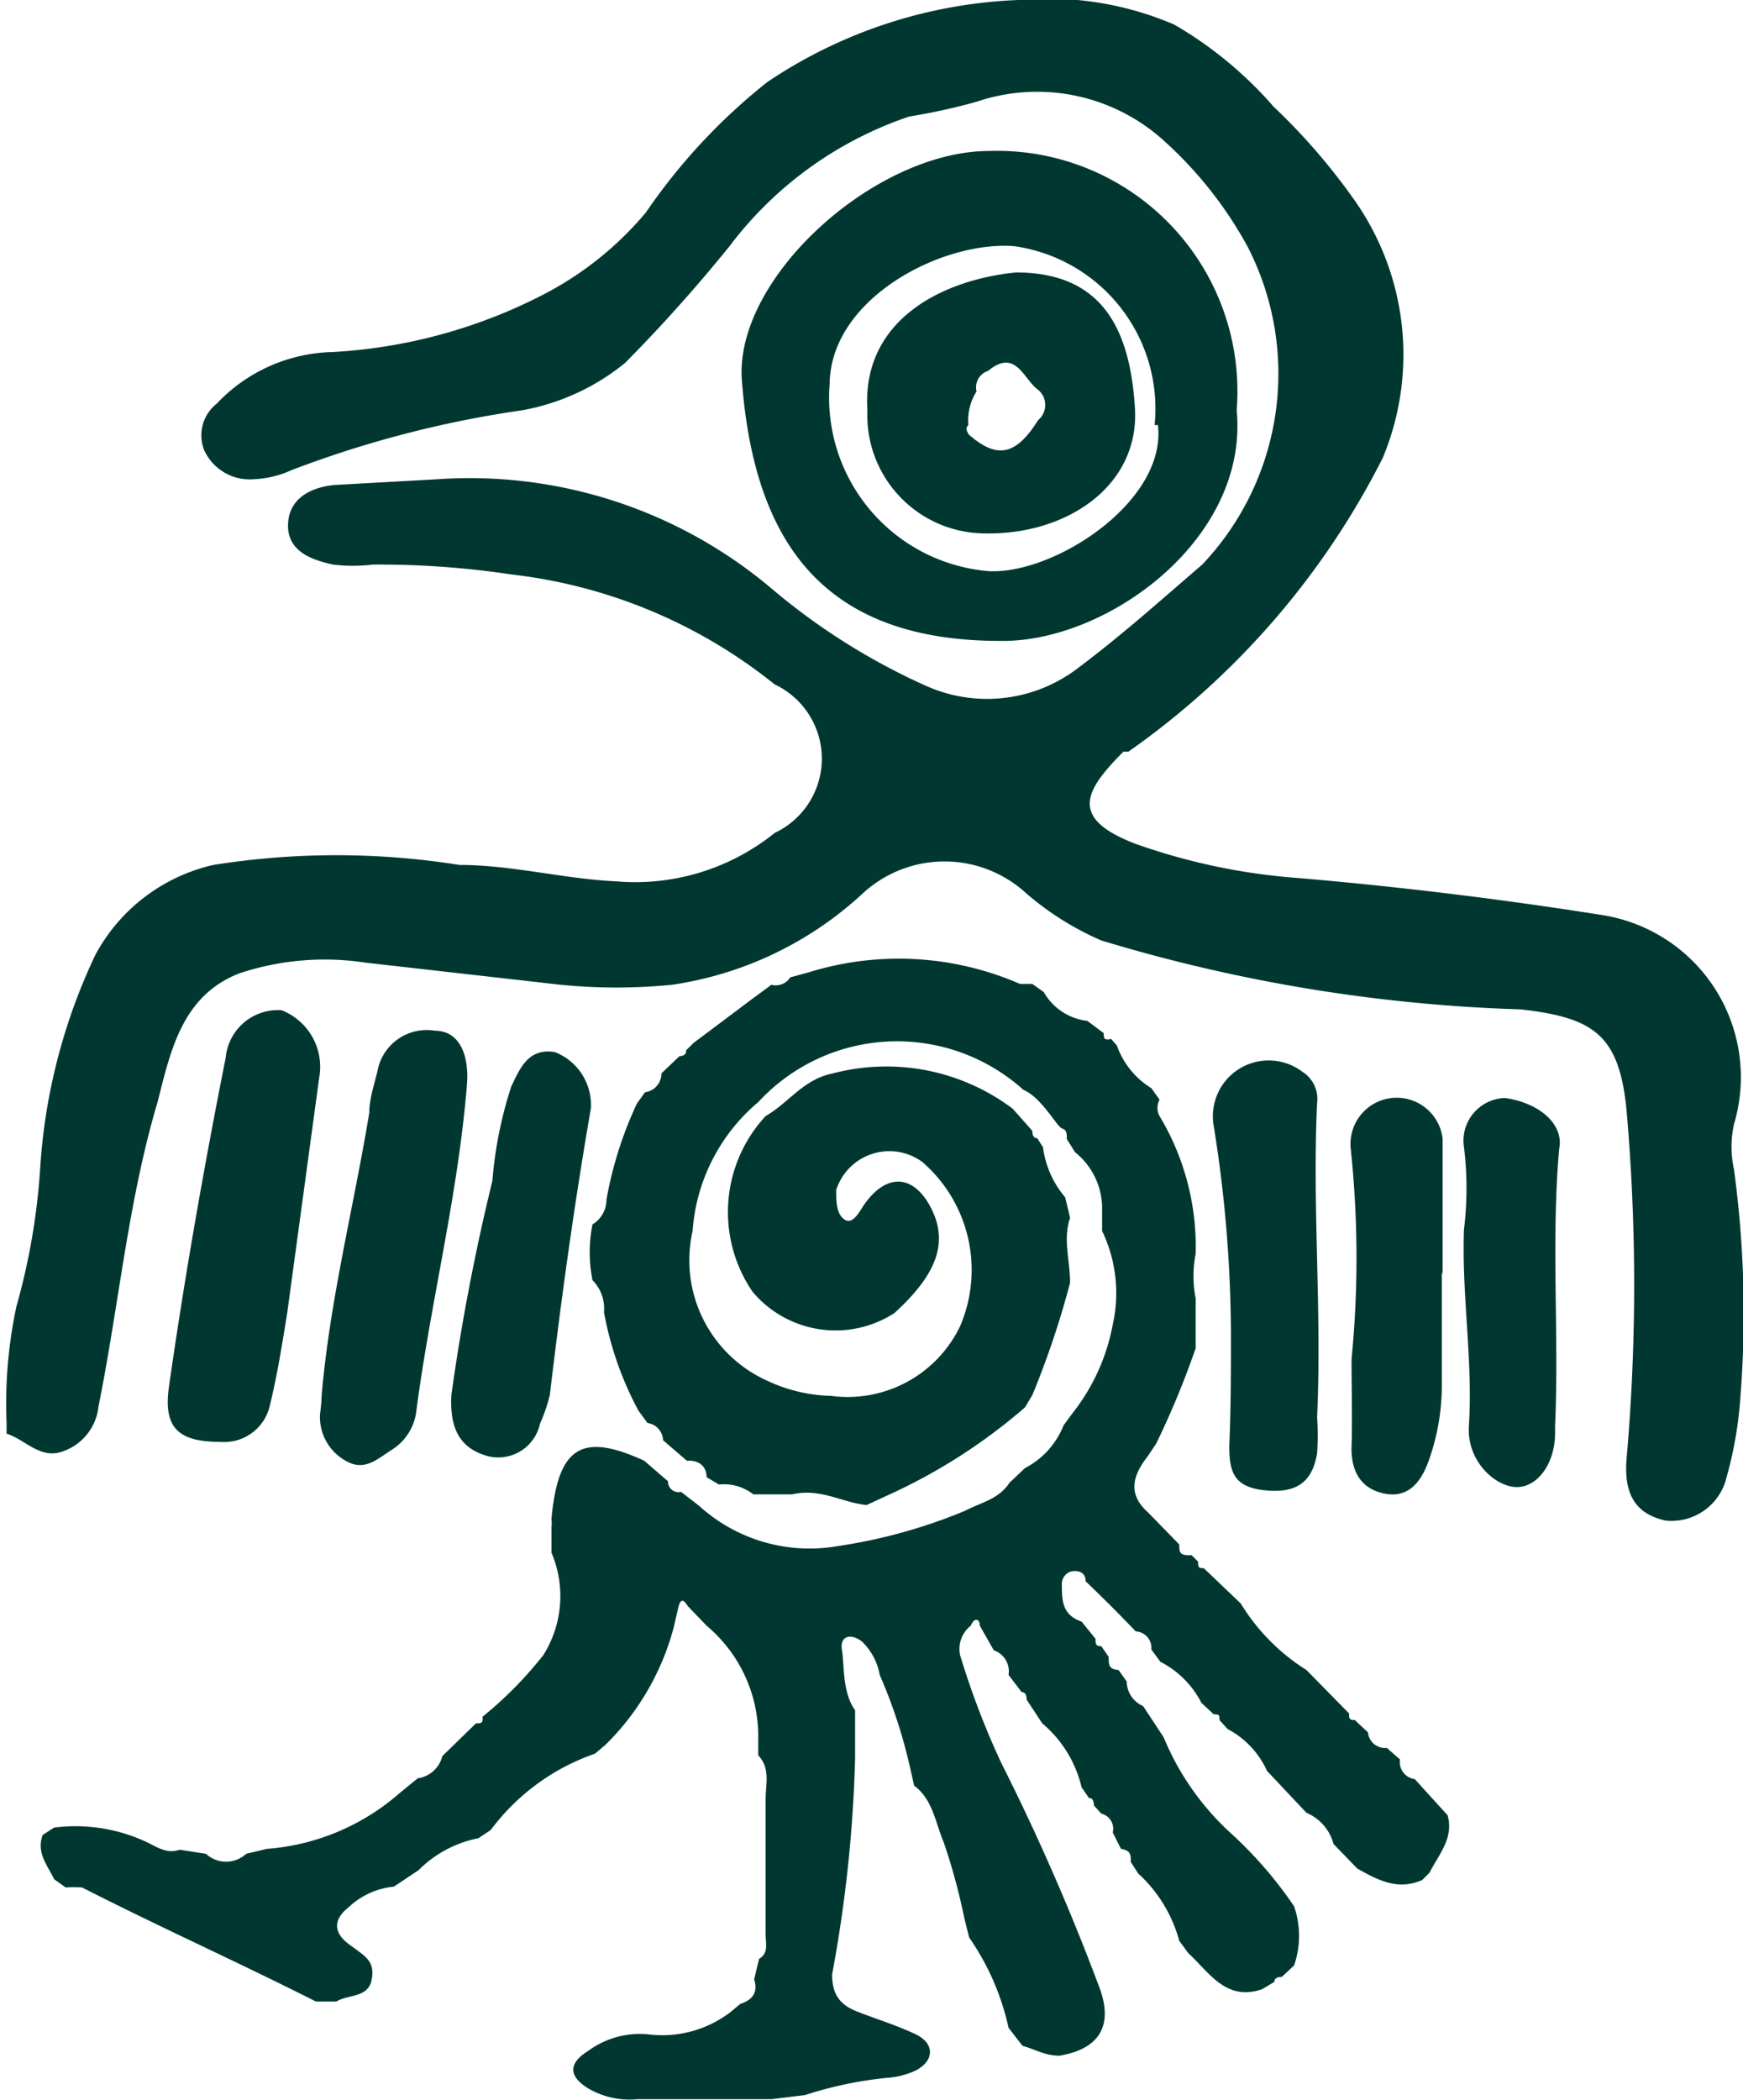
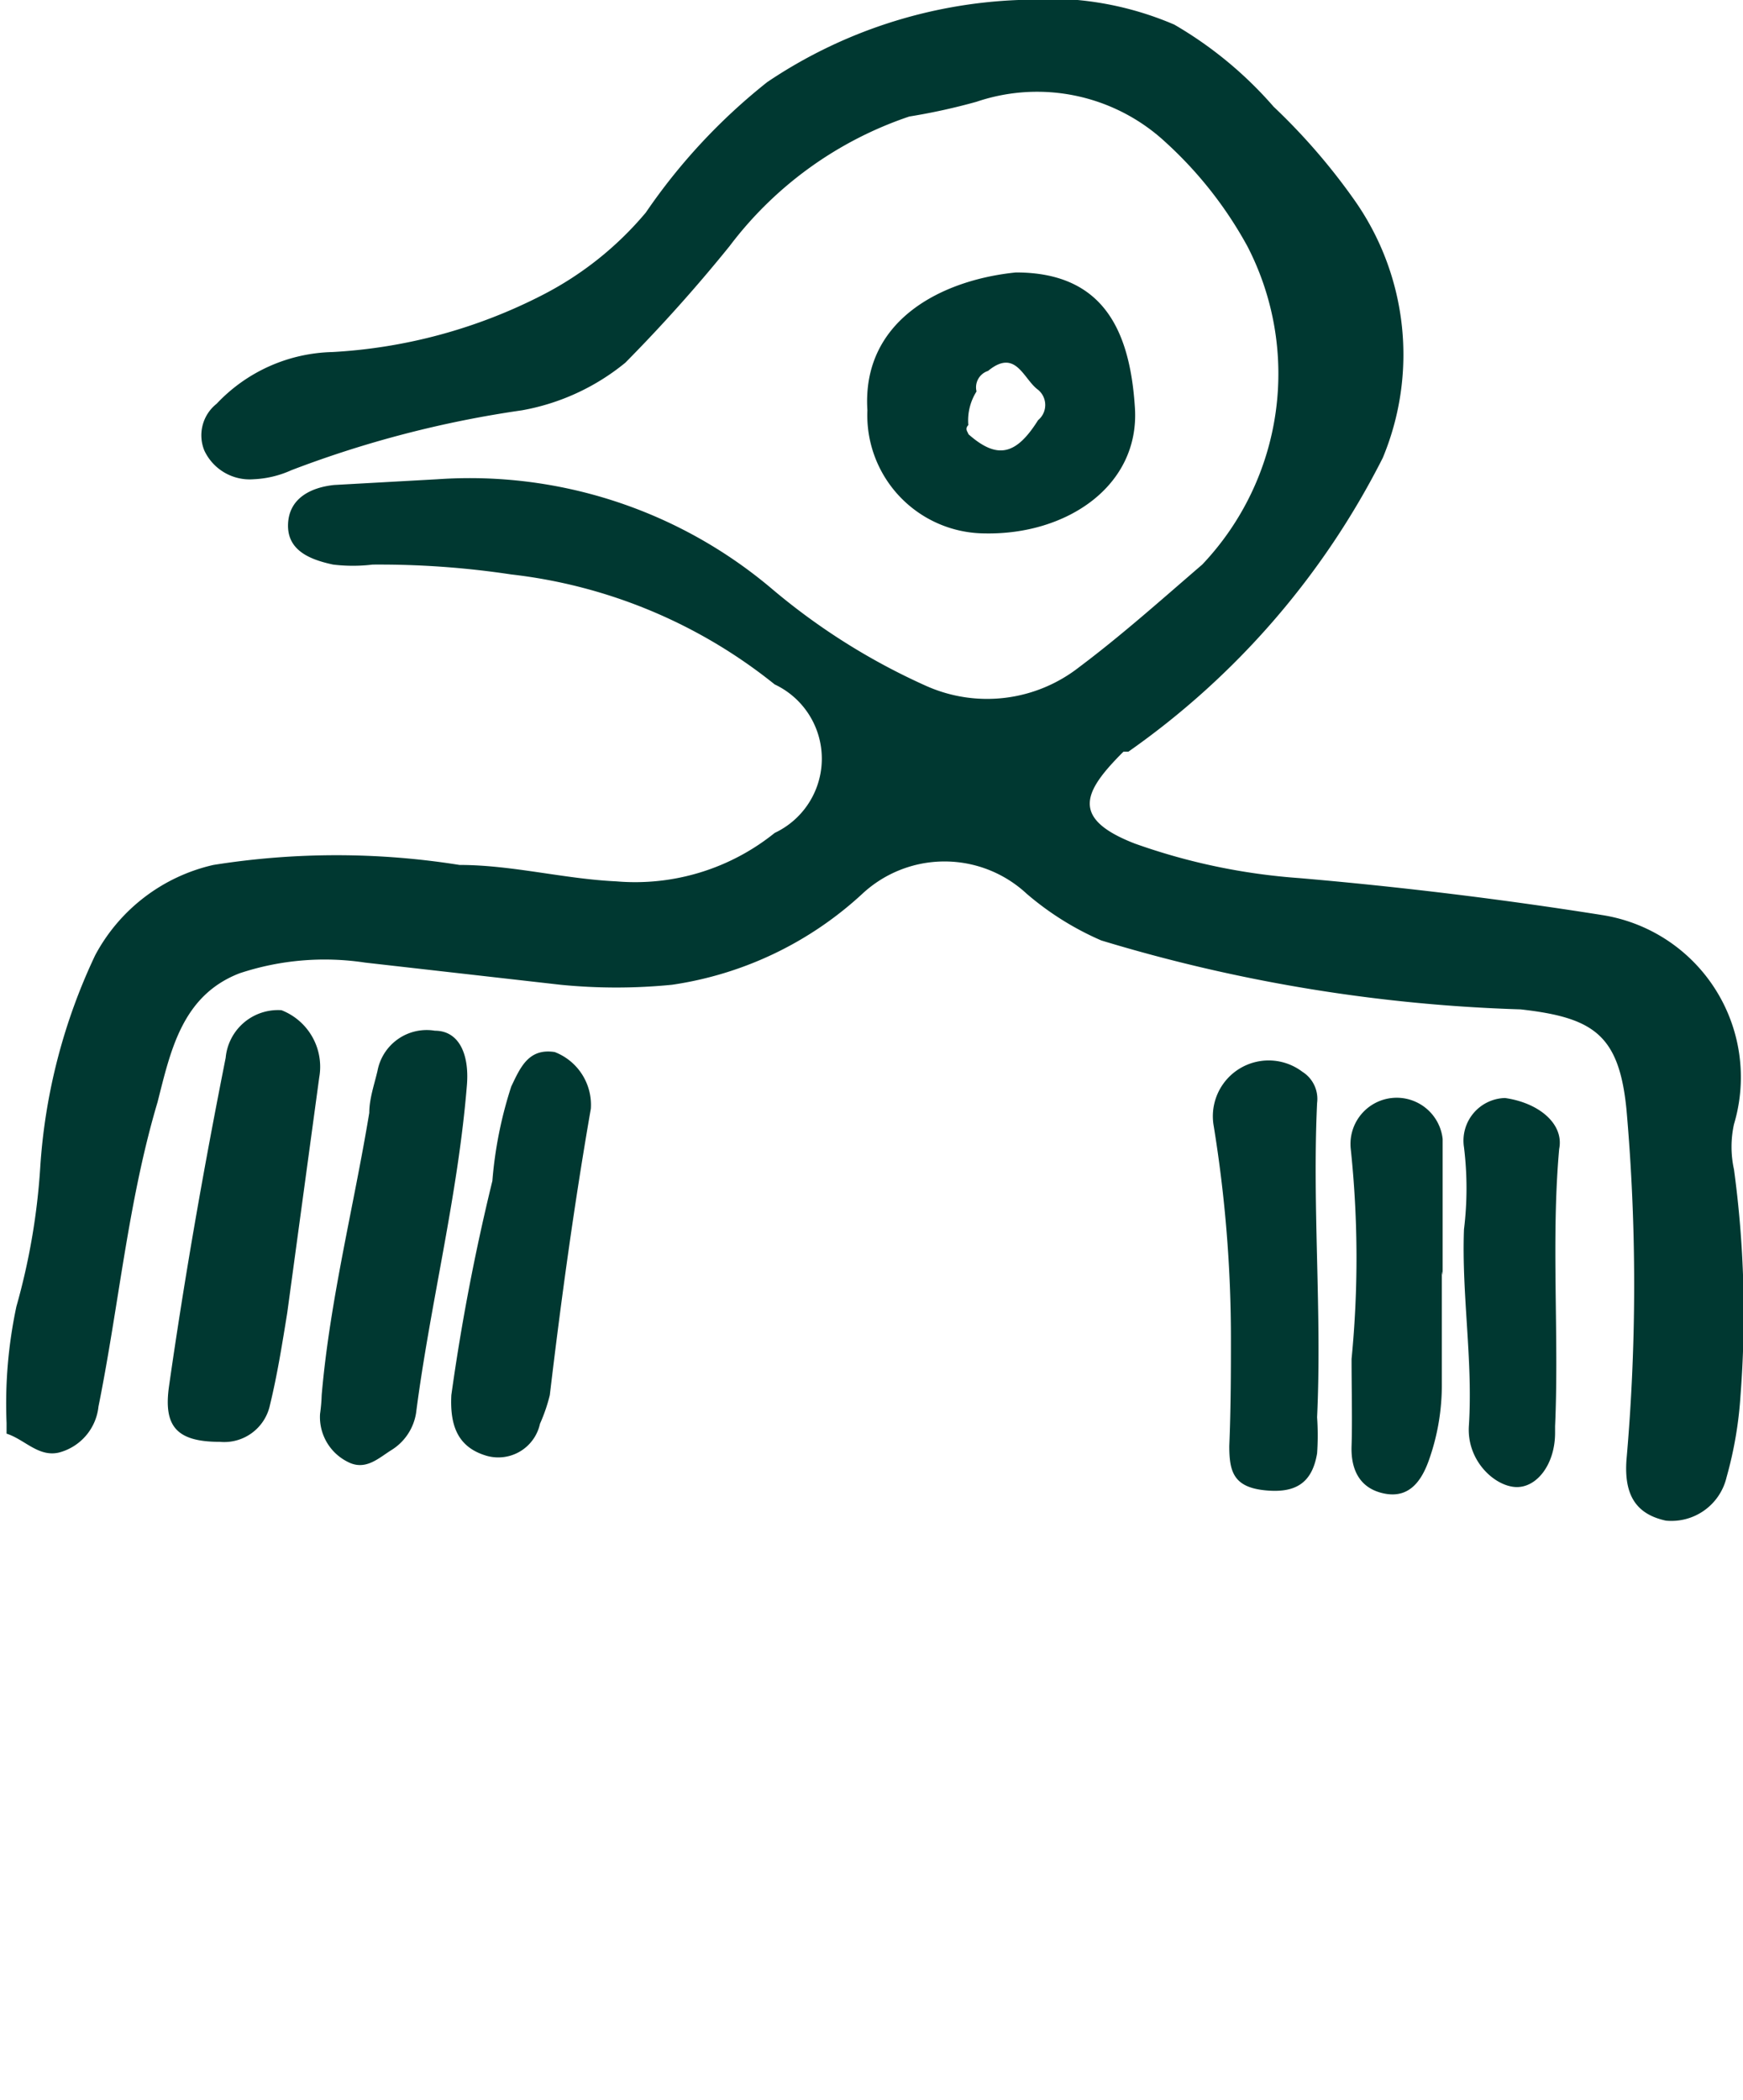
<svg xmlns="http://www.w3.org/2000/svg" viewBox="0 0 21.24 25.59">
  <defs>
    <style>.cls-1{fill:#003831;}</style>
  </defs>
  <g id="Layer_2" data-name="Layer 2">
    <g id="Layer_1-2" data-name="Layer 1">
      <path class="cls-1" d="M5.33,5.84A5.7,5.7,0,0,1,9.4,7.17a7.92,7.92,0,0,0,1.89,1.19,1.82,1.82,0,0,0,1.86-.23c.52-.39,1-.82,1.5-1.25A3.38,3.38,0,0,0,15.2,3a4.87,4.87,0,0,0-1-1.27,2.3,2.3,0,0,0-2.3-.49,7.48,7.48,0,0,1-.82.18A4.57,4.57,0,0,0,8.89,3,19.08,19.08,0,0,1,7.62,4.42,2.75,2.75,0,0,1,6.36,5a13.06,13.06,0,0,0-2.81.73,1.24,1.24,0,0,1-.46.11.61.61,0,0,1-.6-.35.49.49,0,0,1,.15-.57,2,2,0,0,1,1.41-.63,6.36,6.36,0,0,0,2.57-.7,4.06,4.06,0,0,0,1.25-1A7.22,7.22,0,0,1,9.35,1a5.88,5.88,0,0,1,3.06-1,3.9,3.9,0,0,1,1.9.3,4.79,4.79,0,0,1,1.21,1,7.58,7.58,0,0,1,1,1.16,3.27,3.27,0,0,1,.33,3.12,9.73,9.73,0,0,1-3.1,3.58l-.06,0c-.48.48-.66.81.14,1.12a7.56,7.56,0,0,0,2,.42q1.86.16,3.69.45a2,2,0,0,1,1.61,2.55,1.28,1.28,0,0,0,0,.55A13,13,0,0,1,21.21,17a4.79,4.79,0,0,1-.17,1,.69.69,0,0,1-.74.53c-.37-.08-.51-.32-.48-.74a24.37,24.37,0,0,0,0-4.27c-.09-.91-.4-1.12-1.29-1.22a19.65,19.65,0,0,1-5.11-.84,3.57,3.57,0,0,1-.91-.57,1.47,1.47,0,0,0-2,0A4.34,4.34,0,0,1,8.19,12a6.87,6.87,0,0,1-1.36,0l-2.38-.27a3.29,3.29,0,0,0-1.53.13c-.7.27-.84.94-1,1.57-.36,1.21-.47,2.47-.72,3.71a.65.65,0,0,1-.48.56c-.25.06-.42-.16-.64-.23,0,0,0-.09,0-.13a5.68,5.68,0,0,1,.12-1.42,8.08,8.08,0,0,0,.29-1.69,7.09,7.09,0,0,1,.67-2.59A2.18,2.18,0,0,1,2.6,10.54a9.54,9.54,0,0,1,3,0c.64,0,1.27.17,1.91.2a2.71,2.71,0,0,0,1.93-.59,1,1,0,0,0,0-1.81A6.25,6.25,0,0,0,6.23,7a10.76,10.76,0,0,0-1.69-.12,2,2,0,0,1-.48,0c-.28-.06-.56-.17-.55-.49s.28-.45.56-.48Z" />
-       <path class="cls-1" d="M9.65,18.21l-.47,0a.58.58,0,0,0-.42-.12L8.61,18c0-.13-.09-.21-.24-.2l-.29-.25a.22.22,0,0,0-.19-.21l-.11-.15a4.07,4.07,0,0,1-.42-1.2.49.49,0,0,0-.14-.39,1.73,1.73,0,0,1,0-.68.35.35,0,0,0,.17-.3,4.69,4.69,0,0,1,.37-1.17l.1-.14a.23.23,0,0,0,.2-.23l.22-.21s.09,0,.08-.07l.09-.09.72-.54L9.4,12a.21.21,0,0,0,.23-.09l.22-.06a3.7,3.7,0,0,1,2.58.14h.15l.14.1a.7.7,0,0,0,.53.35l.2.15c0,.06,0,.09.09.07l.07.08a1,1,0,0,0,.42.52l.1.14a.21.21,0,0,0,0,.2,3.09,3.09,0,0,1,.44,1.68,1.4,1.4,0,0,0,0,.54l0,.61a10.51,10.51,0,0,1-.48,1.16l-.1.15c-.18.23-.26.46,0,.69l.38.39c0,.09,0,.14.15.13l.08.08c0,.06,0,.08.07.08l.45.43a2.48,2.48,0,0,0,.8.81l.52.53c0,.06,0,.08.07.08l.16.15a.21.21,0,0,0,.23.19l.16.14a.21.21,0,0,0,.18.24l.4.44c.08.28-.11.48-.22.7l-.09.09c-.3.13-.54,0-.79-.14l-.29-.3a.57.57,0,0,0-.33-.38l-.48-.51a1.08,1.08,0,0,0-.48-.51l-.1-.11c0-.06,0-.07-.07-.07l-.15-.14a1.15,1.15,0,0,0-.5-.5l-.11-.15a.2.2,0,0,0-.19-.22c-.2-.21-.4-.41-.61-.61,0-.11-.09-.14-.18-.12a.16.16,0,0,0-.11.17c0,.17,0,.36.24.44l.17.21c0,.06,0,.09.07.09l.09.13c0,.1,0,.15.12.16l.1.14a.33.33,0,0,0,.2.3l.25.38A3.27,3.27,0,0,0,15,22.34a5,5,0,0,1,.77.89,1.11,1.11,0,0,1,0,.72l-.15.14q-.09,0-.09.06l-.15.09c-.44.15-.64-.2-.9-.44l-.11-.15a1.71,1.71,0,0,0-.5-.82l-.09-.14c0-.09,0-.14-.12-.16l-.1-.2a.19.19,0,0,0-.14-.23L13.33,22q0-.09-.06-.09l-.09-.13A1.45,1.45,0,0,0,12.7,21l-.19-.29q0-.09-.06-.09l-.16-.21a.27.27,0,0,0-.18-.3l-.17-.3c0-.09-.07-.1-.11,0a.36.36,0,0,0-.13.36,9.83,9.83,0,0,0,.5,1.31,27.31,27.31,0,0,1,1.19,2.72c.19.49,0,.77-.48.85-.18,0-.3-.08-.45-.12l-.17-.22a3.08,3.08,0,0,0-.48-1.1l-.06-.24a7.36,7.36,0,0,0-.25-.92c-.1-.23-.13-.52-.36-.69l-.05-.22a6.23,6.23,0,0,0-.37-1.13A.74.74,0,0,0,10.5,20c-.15-.11-.27-.05-.24.11s0,.51.16.73c0,.16,0,.33,0,.49s0,.06,0,.1a16.65,16.65,0,0,1-.28,2.63c0,.25.1.37.3.45s.49.17.72.28.23.32,0,.44a1,1,0,0,1-.35.09,4.71,4.71,0,0,0-1,.21l-.41.05-1.63,0a1,1,0,0,1-.6-.13c-.23-.14-.26-.3,0-.46a1.06,1.06,0,0,1,.73-.2,1.37,1.37,0,0,0,1-.27l.12-.1c.15-.05.22-.14.17-.3l.06-.25c.12-.07.08-.19.08-.3,0-.55,0-1.1,0-1.65,0-.18.06-.37-.09-.53l0-.25a1.76,1.76,0,0,0-.63-1.33l-.23-.24c-.05-.08-.08-.09-.11,0l-.06.26a3.13,3.13,0,0,1-.83,1.43l-.13.11a2.67,2.67,0,0,0-1.27.93l-.15.1a1.41,1.41,0,0,0-.73.39l-.3.2a.93.93,0,0,0-.55.25c-.18.14-.2.3,0,.45s.32.2.28.43-.29.18-.43.27l-.25,0C2.88,23.9,1.94,23.48,1,23a1.46,1.46,0,0,0-.2,0l-.14-.1c-.08-.17-.22-.32-.14-.54l.14-.09a2.05,2.05,0,0,1,1.09.16c.14.06.27.17.44.11l.32.05a.36.36,0,0,0,.49,0l.25-.06a2.77,2.77,0,0,0,1.62-.68l.22-.18a.36.36,0,0,0,.3-.27L5.8,21c.06,0,.09,0,.08-.08a4.77,4.77,0,0,0,.74-.75,1.35,1.35,0,0,0,.1-1.25l0-.31a.38.38,0,0,0,0-.1c.08-.88.37-1.06,1.13-.71l.29.25a.13.13,0,0,0,.16.13l.22.17a2,2,0,0,0,1.69.49,6.5,6.5,0,0,0,1.55-.43c.19-.1.41-.14.54-.34l.19-.18a1,1,0,0,0,.47-.52l.11-.15a2.47,2.47,0,0,0,.49-1.08A1.75,1.75,0,0,0,13.43,15l0-.24a.88.88,0,0,0-.33-.72L13,13.88c0-.07,0-.11-.06-.13s-.25-.38-.47-.47a2.3,2.3,0,0,0-3.23.15A2.26,2.26,0,0,0,8.44,15a1.61,1.61,0,0,0,.92,1.83,1.93,1.93,0,0,0,.77.18,1.52,1.52,0,0,0,1.57-.85,1.74,1.74,0,0,0-.46-2,.68.68,0,0,0-1.05.34c0,.14,0,.29.1.36s.18-.09.24-.18c.28-.4.62-.37.83.07s0,.83-.46,1.25a1.32,1.32,0,0,1-1.73-.26,1.72,1.72,0,0,1,.16-2.14c.28-.16.46-.45.82-.52a2.56,2.56,0,0,1,2.19.43l.24.27q0,.09.06.09l.07.11a1.17,1.17,0,0,0,.27.61l.06.25c-.09.26,0,.52,0,.79A10.63,10.63,0,0,1,12.58,17l-.09.15a6.88,6.88,0,0,1-1.67,1.07l-.26.12C10.26,18.31,10,18.13,9.65,18.21Z" />
-       <path class="cls-1" d="M15.07,5c.15,1.57-1.58,2.83-2.88,2.81-2.14,0-3-1.18-3.15-3.18-.09-1.24,1.61-2.78,3-2.79A2.93,2.93,0,0,1,15.07,5Zm-1,.18A2,2,0,0,0,12.36,3c-.87-.07-2.24.63-2.25,1.68a2.12,2.12,0,0,0,1.94,2.28C12.85,7,14.22,6.11,14.11,5.18Z" />
      <path class="cls-1" d="M2.68,17.57c-.53,0-.69-.19-.62-.68.19-1.33.42-2.64.69-4a.64.64,0,0,1,.68-.58.74.74,0,0,1,.46.82L3.5,16c-.06.37-.12.75-.21,1.12A.57.57,0,0,1,2.68,17.57Z" />
      <path class="cls-1" d="M3.92,17c.1-1.16.39-2.29.58-3.44,0-.17.06-.34.1-.51a.61.61,0,0,1,.7-.49c.29,0,.42.28.39.66-.11,1.36-.45,2.68-.62,4a.65.65,0,0,1-.3.45c-.16.1-.32.26-.54.14a.61.61,0,0,1-.33-.58A2.11,2.11,0,0,0,3.92,17Z" />
      <path class="cls-1" d="M15,16.33a16.14,16.14,0,0,0-.21-2.61.68.68,0,0,1,1.08-.66.39.39,0,0,1,.18.38c-.06,1.28.06,2.55,0,3.83a3.15,3.15,0,0,1,0,.44c-.06.36-.26.49-.64.45s-.43-.23-.43-.54C15,17.14,15,16.66,15,16.33Z" />
      <path class="cls-1" d="M5.5,17A26.15,26.15,0,0,1,6,14.39a5,5,0,0,1,.23-1.15c.11-.23.21-.47.53-.42a.69.69,0,0,1,.44.69C7,14.66,6.84,15.82,6.7,17a2.06,2.06,0,0,1-.12.35.52.52,0,0,1-.65.39C5.59,17.64,5.48,17.39,5.5,17Z" />
      <path class="cls-1" d="M19,14c-.1,1.12,0,2.26-.05,3.38v.08c0,.39-.23.68-.49.66s-.59-.33-.56-.75c.05-.8-.09-1.59-.06-2.39a4.1,4.1,0,0,0,0-1,.52.52,0,0,1,.5-.6C18.76,13.44,19.06,13.7,19,14Z" />
      <path class="cls-1" d="M17.57,15.49v1.37a2.73,2.73,0,0,1-.16.94c-.09.25-.24.46-.54.4s-.41-.29-.4-.58,0-.71,0-1.06A12.64,12.64,0,0,0,16.46,14a.56.56,0,1,1,1.12-.12c0,.56,0,1.11,0,1.66Z" />
      <path class="cls-1" d="M12.38,3.32c1.06,0,1.39.7,1.45,1.65S13,6.52,12,6.5A1.44,1.44,0,0,1,10.57,5C10.5,3.9,11.48,3.41,12.38,3.32ZM11.8,5.18c-.05.05,0,.09,0,.11.35.31.58.26.85-.17a.24.24,0,0,0,0-.37c-.18-.13-.27-.51-.61-.23a.21.21,0,0,0-.14.25A.66.66,0,0,0,11.8,5.18Z" />
    </g>
  </g>
</svg>